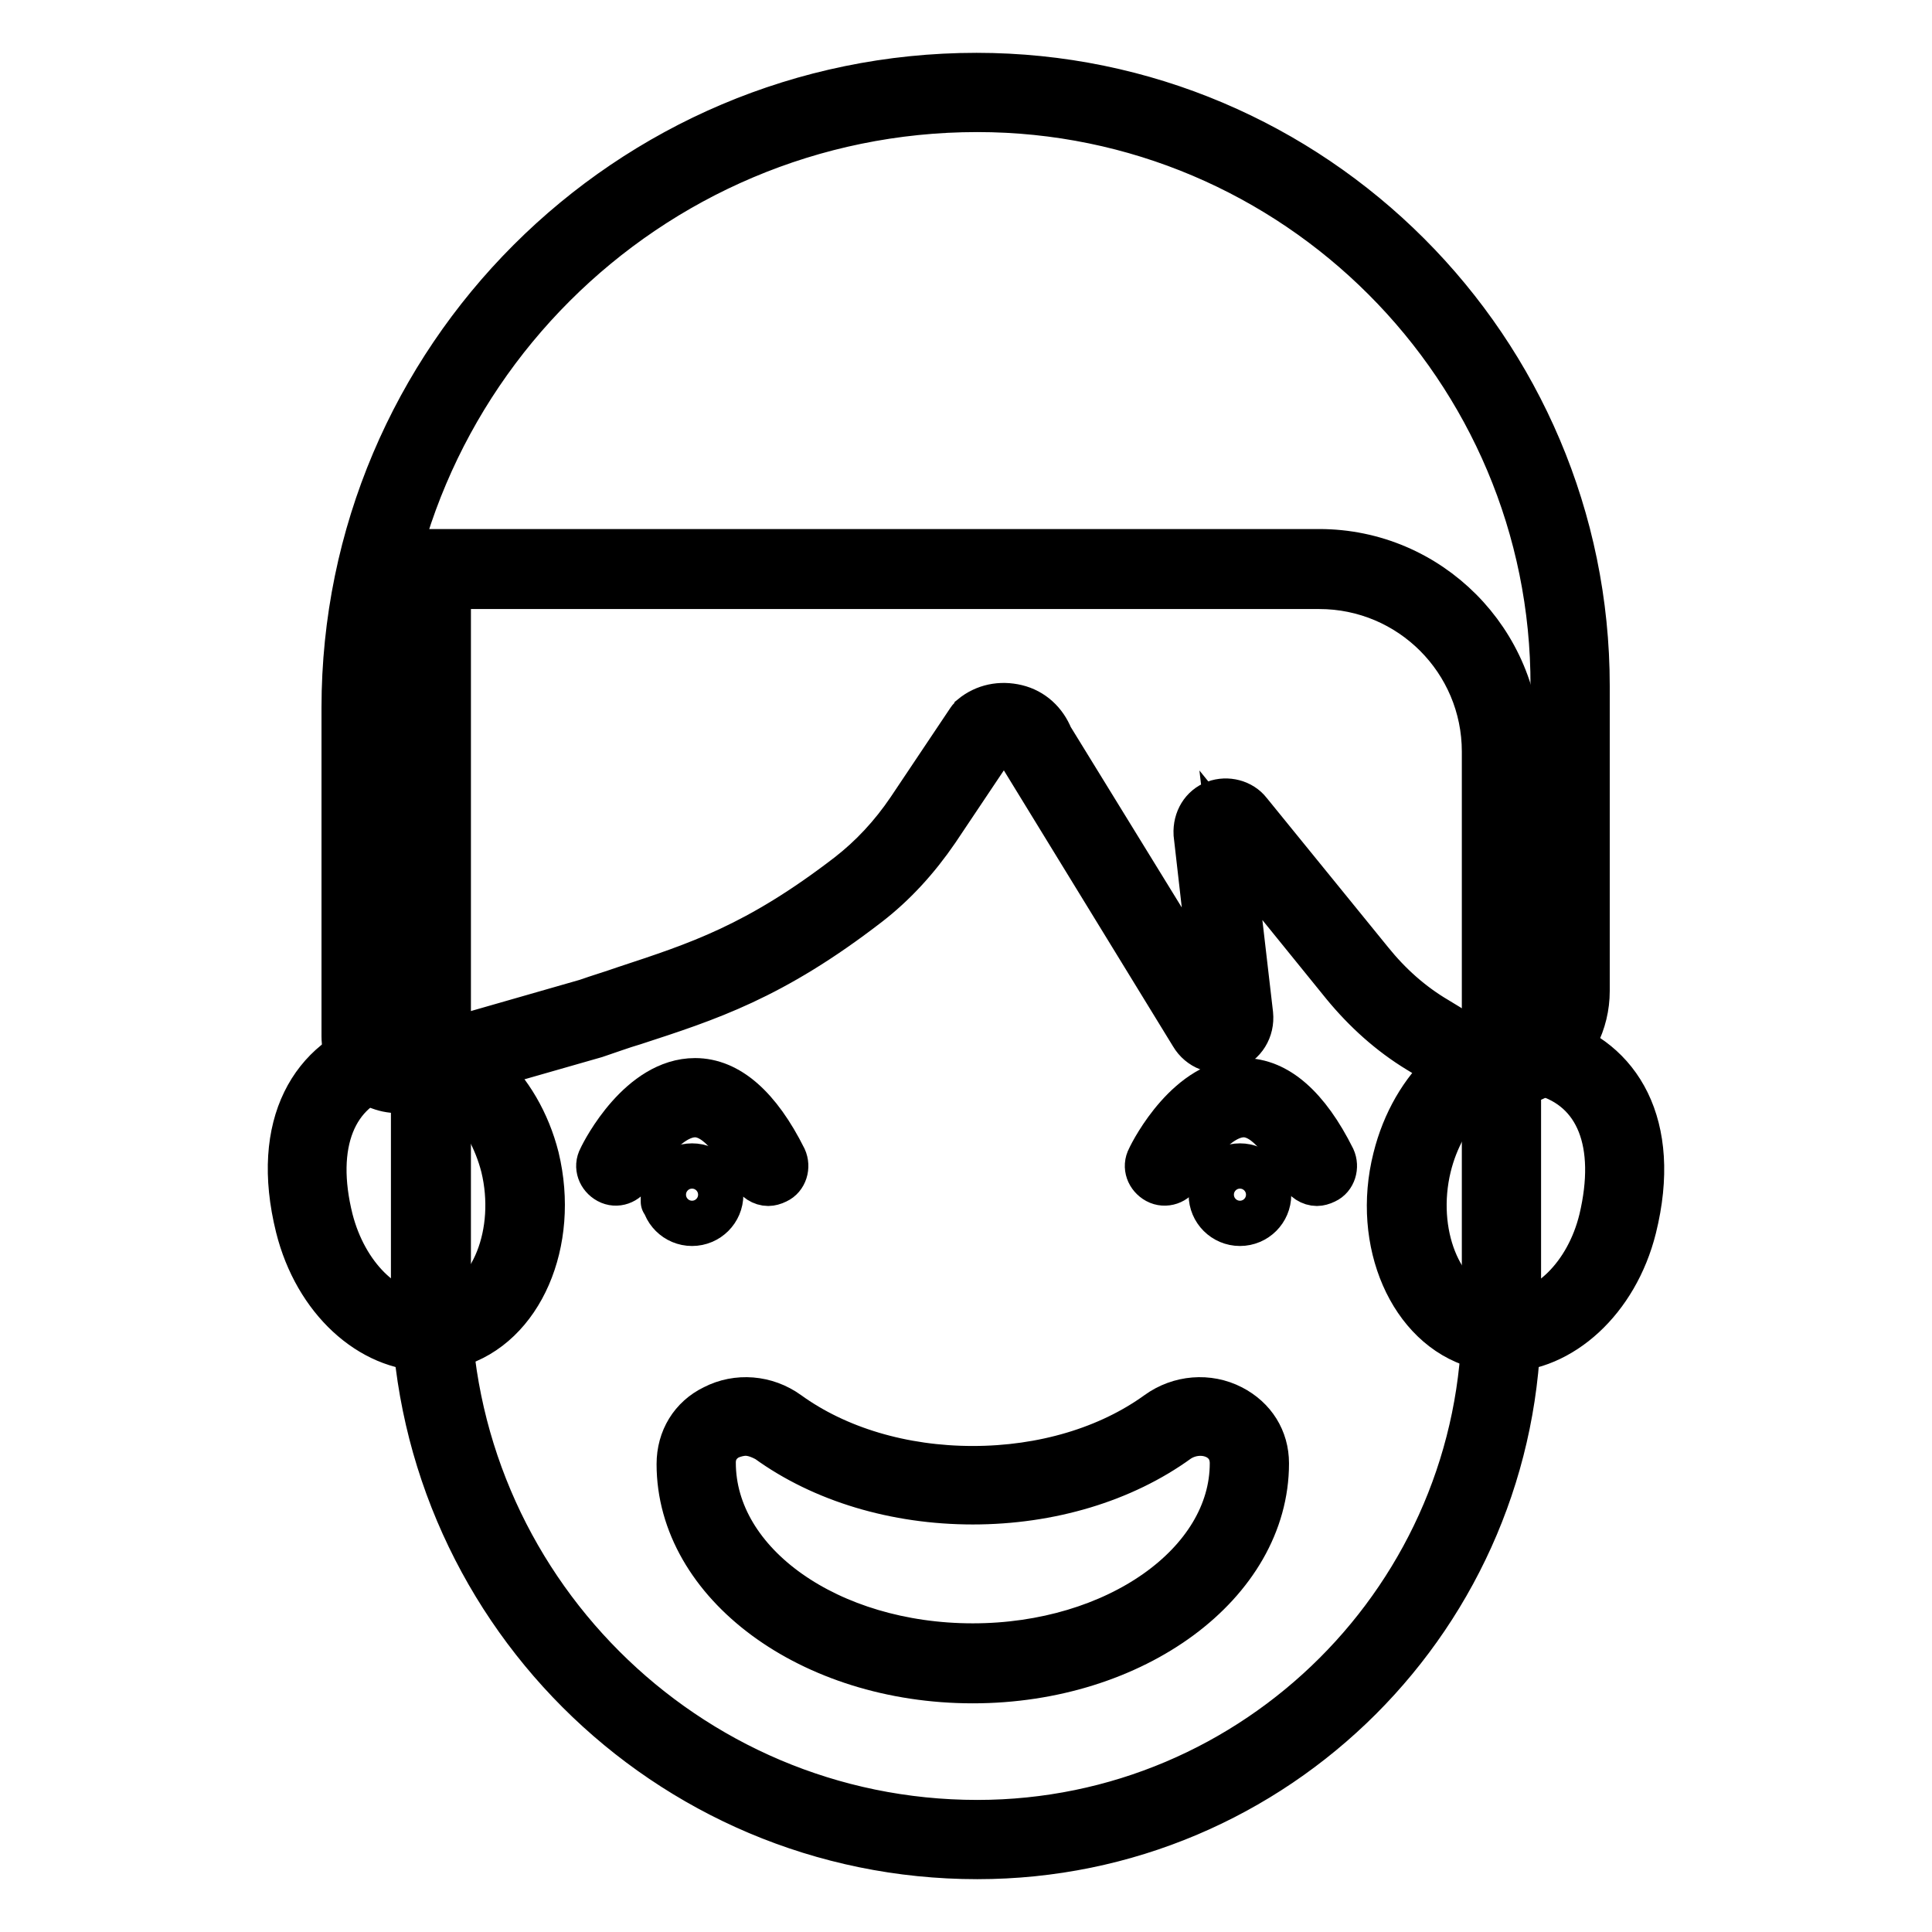
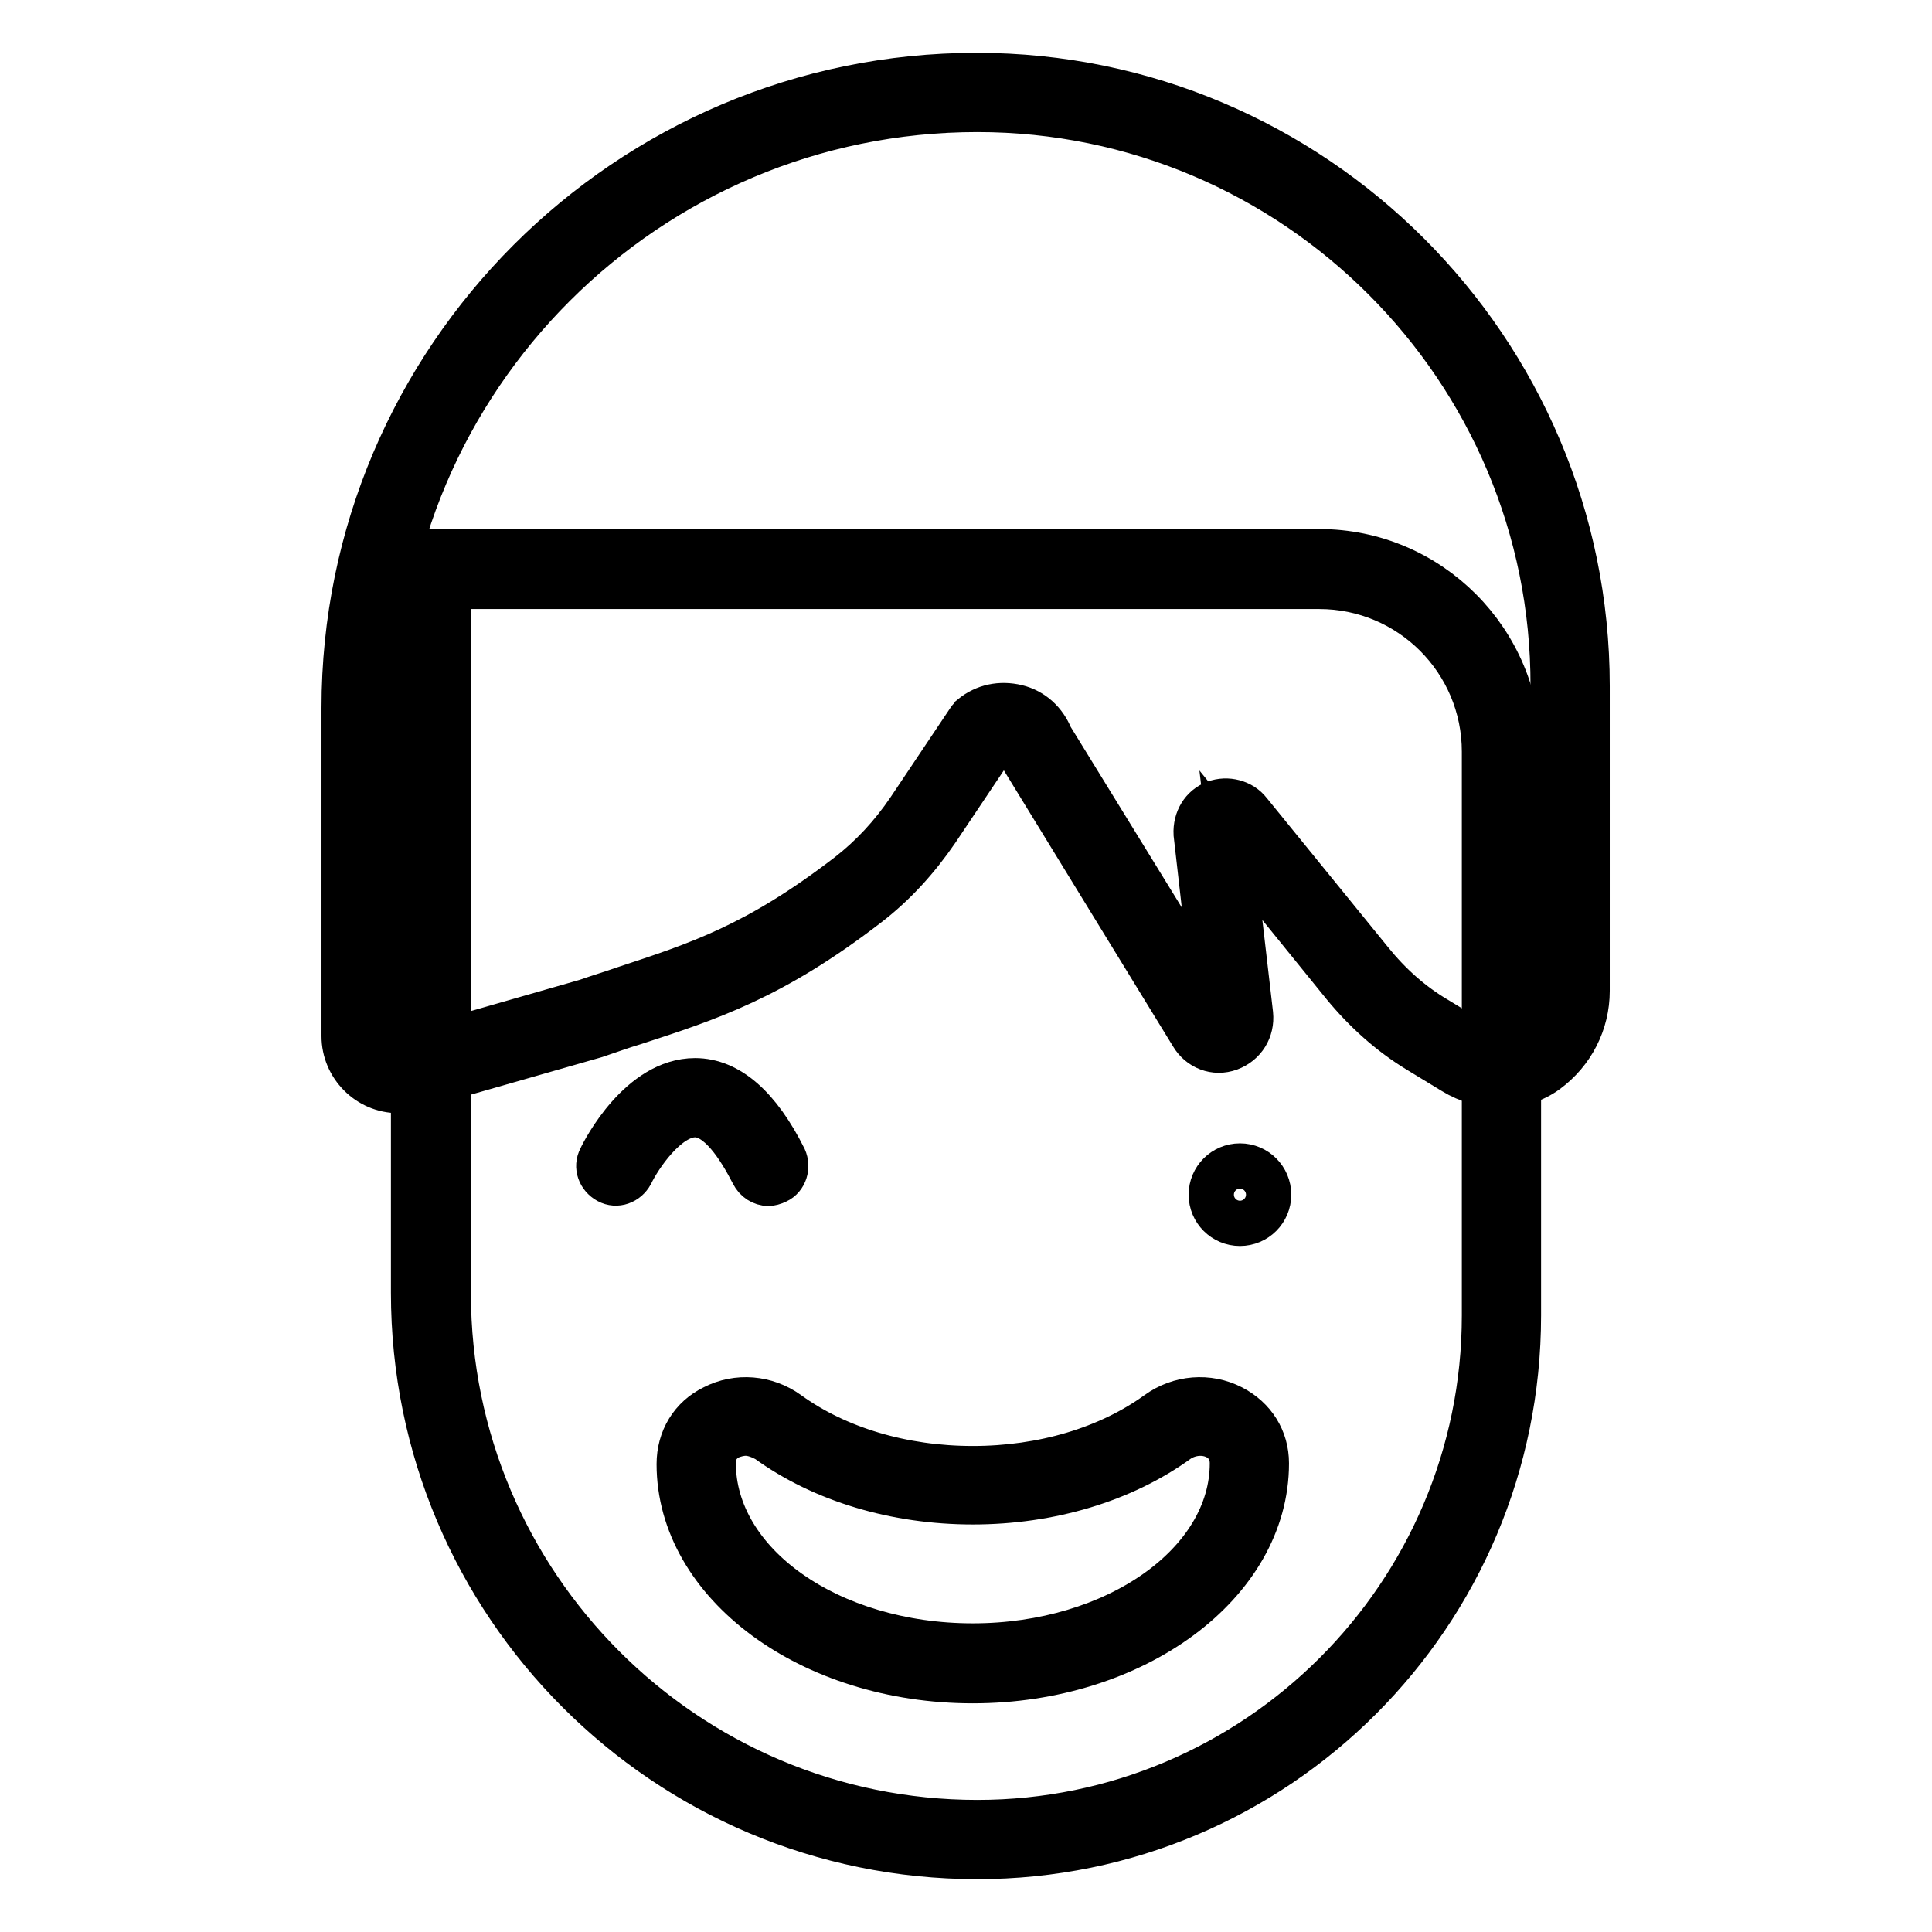
<svg xmlns="http://www.w3.org/2000/svg" version="1.1" x="0px" y="0px" viewBox="0 0 256 256" enable-background="new 0 0 256 256" xml:space="preserve">
  <g>
-     <path stroke-width="6" fill-opacity="0" stroke="#000000" d="M53.9,141.9c5.6,0,10.9,5.3,12.8,12.7c2.1,8.7-1.4,17.6-7.7,19.4c-0.8,0.2-1.6,0.3-2.4,0.3 c-5.6,0-10.9-5.3-12.8-12.7c-2.5-10,0.4-17.3,7.7-19.4C52.3,142,53.1,141.9,53.9,141.9 M53.9,137.3c-1.2,0-2.4,0.2-3.6,0.5 c-8.7,2.5-14.2,11.1-10.8,24.8c2.4,9.6,9.6,16.1,17.2,16.1c1.2,0,2.4-0.2,3.6-0.5c8.7-2.5,13.5-13.6,10.8-24.8 C68.7,143.9,61.4,137.3,53.9,137.3z M202.1,141.9c0.8,0,1.6,0.1,2.4,0.3c7.3,2.1,10.1,9.3,7.7,19.4c-1.8,7.4-7.2,12.7-12.8,12.7 c-0.8,0-1.6-0.1-2.4-0.3c-6.3-1.8-9.8-10.7-7.7-19.4C191.1,147.2,196.5,141.9,202.1,141.9 M202.1,137.3c-7.5,0-14.8,6.5-17.2,16.2 c-2.8,11.1,2.1,22.3,10.8,24.8c1.2,0.3,2.4,0.5,3.6,0.5c7.5,0,14.8-6.5,17.2-16.1c3.4-13.7-2.1-22.3-10.8-24.8 C204.5,137.5,203.3,137.3,202.1,137.3L202.1,137.3z" />
    <path stroke-width="6" fill-opacity="0" stroke="#000000" d="M129.5,243.7c-39.9,0-72.4-32.5-72.4-72.4V75.4h117.7c13.3,0,24.2,10.8,24.2,24.2v74.7 C198.9,212.6,167.8,243.7,129.5,243.7L129.5,243.7z" />
    <path stroke-width="6" fill-opacity="0" stroke="#000000" d="M174.8,77.7c12.1,0,21.9,9.8,21.9,21.9v74.7c0,37.1-30.2,67.2-67.2,67.2c-38.7,0-70.1-31.5-70.1-70.1V77.7 H174.8 M174.8,73.1H55l-0.2,0.2v98c0,41.2,33.4,74.7,74.7,74.7c39.6,0,71.7-32.1,71.7-71.7V99.6C201.2,85,189.4,73.1,174.8,73.1 L174.8,73.1z" />
    <path stroke-width="6" fill-opacity="0" stroke="#000000" d="M128.9,222.7c-21.5,0-38.9-12.9-38.9-28.7c0-3.3,1.7-6.1,4.6-7.5c3.1-1.6,6.9-1.3,9.8,0.8 c6.5,4.7,15.2,7.3,24.5,7.3s18-2.6,24.5-7.3c2.9-2.1,6.7-2.4,9.8-0.8c2.9,1.5,4.6,4.2,4.6,7.4C167.8,209.8,150.3,222.7,128.9,222.7 L128.9,222.7z M98.8,189.9c-0.7,0-1.5,0.2-2.2,0.5c-0.8,0.4-2.1,1.4-2.1,3.4c0,13.5,15.4,24.3,34.4,24.3s34.4-10.9,34.4-24.2 c0-2.1-1.3-3.1-2.1-3.5c-1.6-0.8-3.6-0.6-5.1,0.4c-7.3,5.3-17,8.2-27.2,8.2s-19.9-2.9-27.2-8.2C100.8,190.3,99.8,189.9,98.8,189.9 L98.8,189.9z" />
    <path stroke-width="6" fill-opacity="0" stroke="#000000" d="M129.5,12.3c-45.1,0-81.6,36.5-81.6,81.6v43.4c0,2.7,2.2,5,5,5l25.4-7.3c12.1-4.1,20.8-5.8,35.4-17 c3.3-2.6,6.2-5.7,8.6-9.2l7.9-11.8c2.3-1.9,5.8-1,6.9,1.8l22.8,37.2c1.1,1.8,3.8,0.8,3.6-1.2l-2.8-24.2c-0.1-1.7,2-2.5,3.1-1.2 l16.1,19.8c2.6,3.2,5.8,6,9.3,8.2l4.6,2.8c3,1.9,7,2.1,9.8,0c2.7-2,4.5-5.2,4.5-8.8V90.9C208.1,47.5,172.9,12.3,129.5,12.3 L129.5,12.3z" />
    <path stroke-width="6" fill-opacity="0" stroke="#000000" d="M52.8,144.5c-4,0-7.2-3.3-7.2-7.2V93.8c0-46.2,37.6-83.8,83.8-83.8c44.6,0,80.9,36.3,80.9,80.9v40.4 c0,4.2-2,8.1-5.4,10.6c-3.4,2.5-8.4,2.5-12.3,0.1l-4.6-2.8c-3.8-2.3-7.1-5.3-9.9-8.7l-15-18.5l2.6,22.4c0.2,2-0.9,3.8-2.8,4.5 c-1.9,0.7-3.9-0.1-4.9-1.8l-22.8-37.2c-0.4-1-1-1.5-1.7-1.7c-0.6-0.1-1.2-0.1-1.7,0.3l-7.7,11.5c-2.6,3.8-5.6,7.1-9.1,9.8 c-12.7,9.8-21.2,12.5-31,15.7c-1.7,0.5-3.3,1.1-5.1,1.7l-25.5,7.3C53.3,144.5,53.1,144.5,52.8,144.5L52.8,144.5z M129.5,14.5 c-43.8,0-79.4,35.6-79.4,79.3v43.4c0,1.4,1.1,2.6,2.5,2.7l25.1-7.2c1.7-0.6,3.4-1.1,5.1-1.7c9.7-3.2,17.5-5.7,29.6-15 c3.1-2.4,5.8-5.3,8.1-8.7l7.9-11.8c0.1-0.2,0.3-0.3,0.4-0.5c1.7-1.4,3.8-1.8,5.9-1.3c2.1,0.5,3.7,2,4.5,4l21.9,35.6l-2.6-22.8 c-0.1-1.9,0.9-3.5,2.5-4.1c1.6-0.6,3.5-0.1,4.5,1.2l16.1,19.8c2.5,3.1,5.4,5.7,8.8,7.7l4.6,2.8c2.4,1.5,5.3,1.5,7.3,0.1 c2.3-1.7,3.5-4.2,3.5-7V90.9C205.9,48.8,171.6,14.5,129.5,14.5z" />
    <path stroke-width="6" fill-opacity="0" stroke="#000000" d="M101.8,156.8c-0.8,0-1.6-0.5-2-1.3c-1.8-3.5-4.5-7.8-7.7-7.8c-3.8,0-7.5,5.7-8.5,7.8c-0.6,1.1-1.9,1.6-3,1 c-1.1-0.6-1.6-1.9-1-3c0.5-1.1,5.3-10.3,12.5-10.3c4.4,0,8.4,3.5,11.8,10.3c0.5,1.1,0.1,2.5-1,3 C102.5,156.7,102.1,156.8,101.8,156.8L101.8,156.8z" />
-     <path stroke-width="6" fill-opacity="0" stroke="#000000" d="M87.9,158.3L87.9,158.3c0,2.1,1.7,3.8,3.8,3.8c2.1,0,3.8-1.7,3.8-3.8l0,0l0,0c0-2.1-1.7-3.8-3.8-3.8 C89.6,154.5,87.9,156.2,87.9,158.3S87.9,158.3,87.9,158.3z" />
-     <path stroke-width="6" fill-opacity="0" stroke="#000000" d="M174.5,156.8c-0.8,0-1.6-0.5-2-1.3c-1.8-3.5-4.5-7.8-7.7-7.8c-3.8,0-7.5,5.7-8.5,7.8c-0.5,1.1-1.9,1.6-3,1 c-1.1-0.6-1.6-1.9-1-3c0.5-1.1,5.3-10.3,12.5-10.3c4.4,0,8.4,3.5,11.8,10.3c0.5,1.1,0.1,2.5-1,3 C175.2,156.7,174.8,156.8,174.5,156.8L174.5,156.8z" />
    <path stroke-width="6" fill-opacity="0" stroke="#000000" d="M160.5,158.3L160.5,158.3c0,2.1,1.7,3.8,3.8,3.8s3.8-1.7,3.8-3.8l0,0l0,0c0-2.1-1.7-3.8-3.8-3.8 S160.5,156.2,160.5,158.3L160.5,158.3z" />
  </g>
</svg>